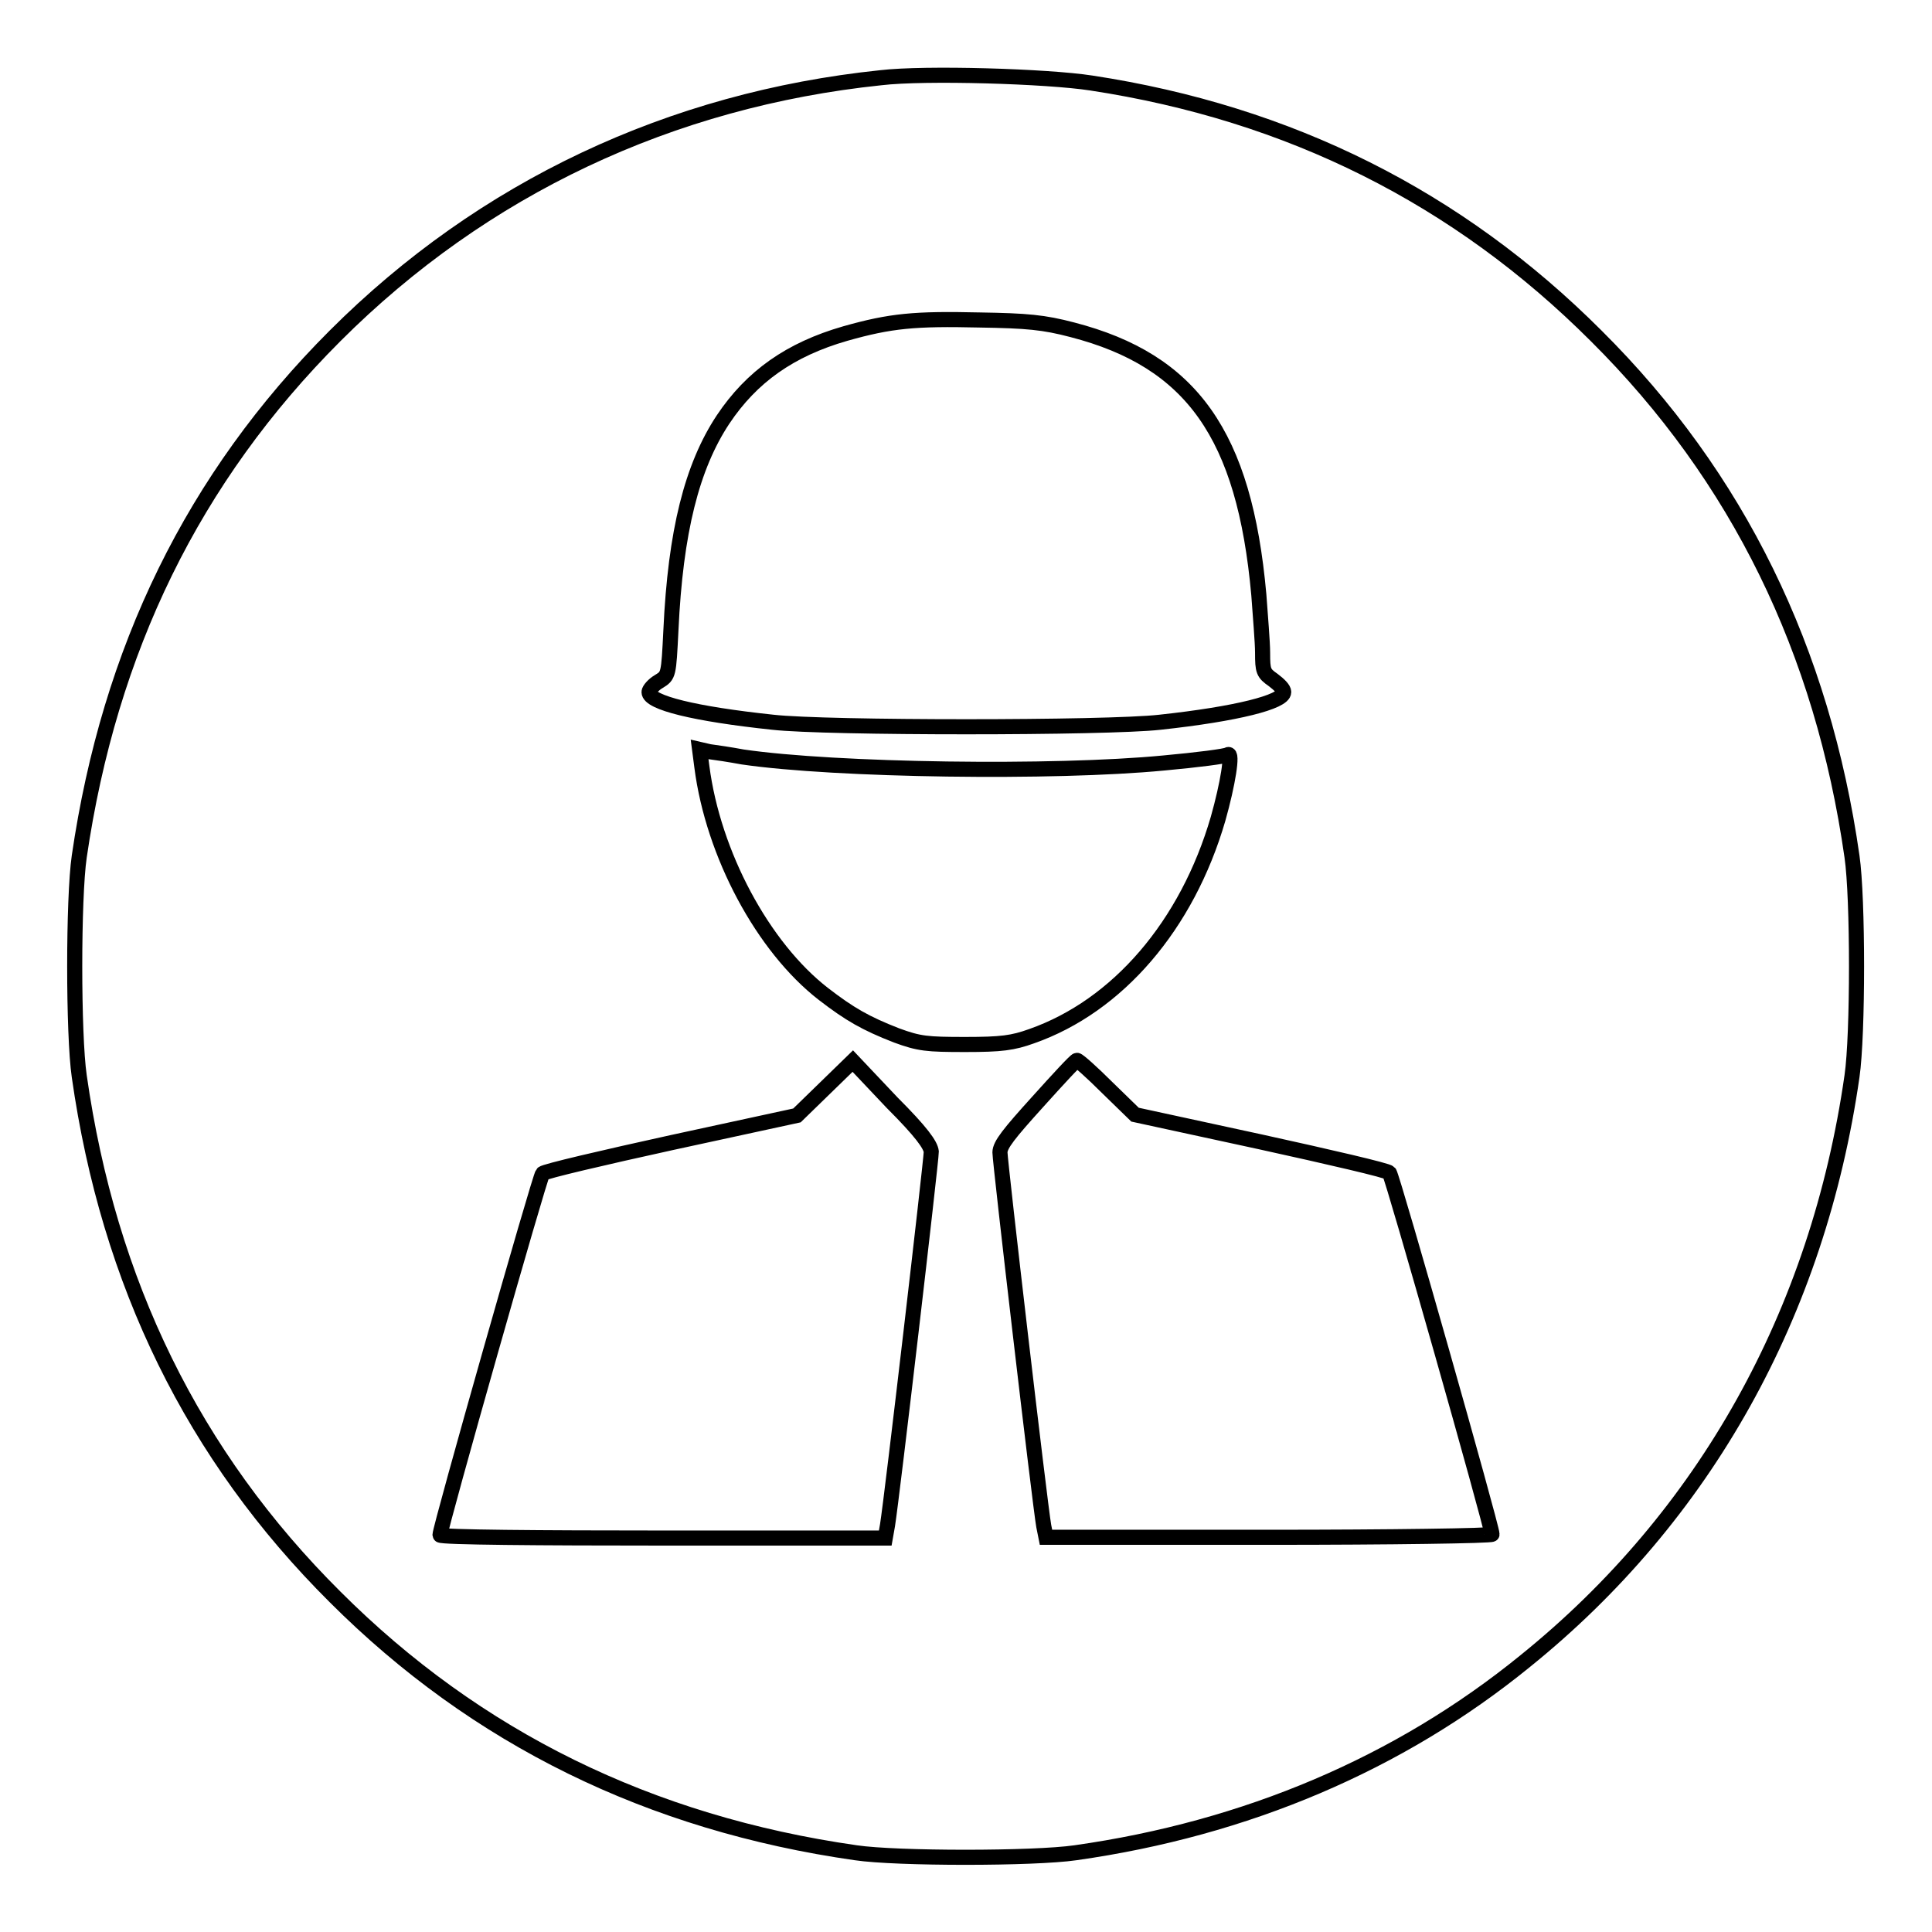
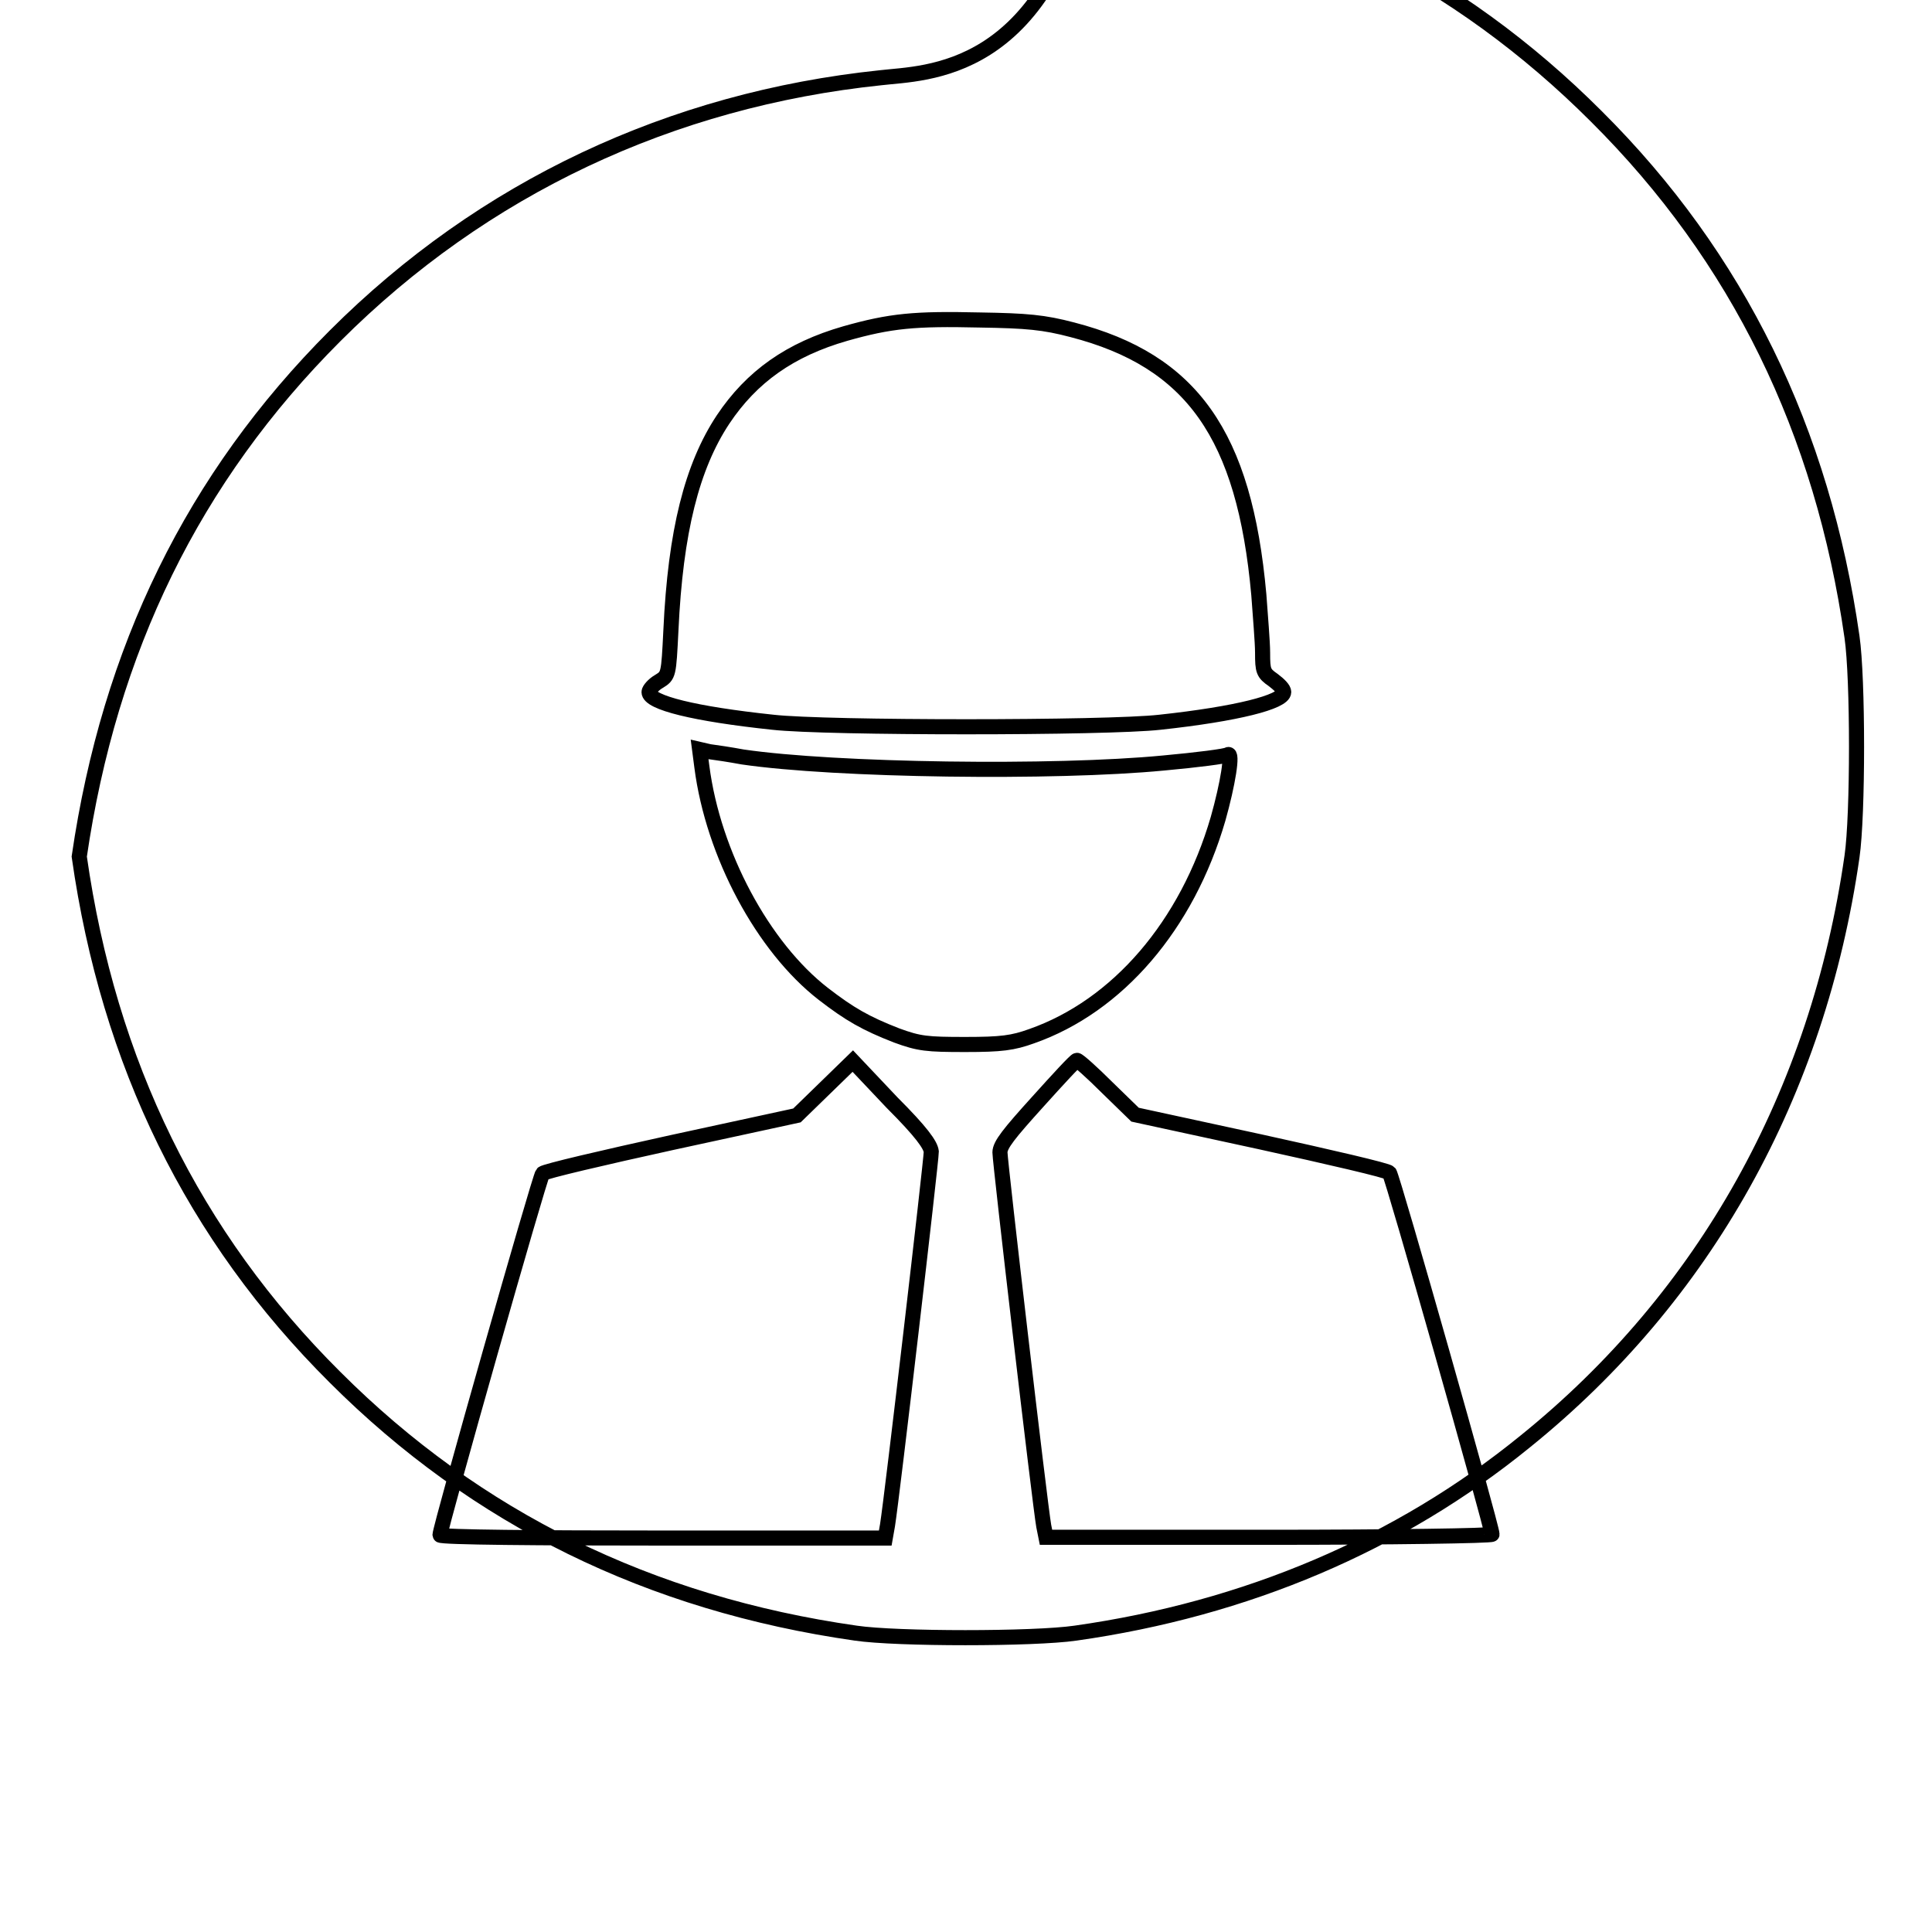
<svg xmlns="http://www.w3.org/2000/svg" version="1.1" x="0px" y="0px" viewBox="0 0 256 256" enable-background="new 0 0 256 256" xml:space="preserve">
  <g>
    <g>
      <g>
-         <path stroke-width="2" fill-opacity="0" stroke="#000000" d="M116.7,10.3C88.9,13.2,64,24.9,44.4,44.5c-18.8,18.8-29.9,41.6-33.9,69c-0.8,5.5-0.8,23.6,0,29.1c3.9,27.4,15.1,50.3,33.9,69c18.7,18.7,41.7,30,69,33.9c5.4,0.8,23.6,0.8,29.1,0c22.6-3.2,42.9-11.8,59.6-25.4c23.8-19.2,38.8-46.1,43.3-77.5c0.8-5.5,0.8-23.6,0-29.1c-3.9-27.3-15.1-50.3-33.9-69c-18.3-18.3-40.6-29.5-66.9-33.5C138.8,10.1,122.6,9.6,116.7,10.3z M142.1,43.7c15.8,4.1,22.8,13.9,24.7,35.1c0.2,2.8,0.5,6.3,0.5,7.7c0,2.4,0.1,2.7,1.4,3.6c0.8,0.6,1.4,1.2,1.4,1.6c0,1.3-6.2,2.9-16.4,4c-7,0.8-44.3,0.8-51.3,0C92,94.6,86,93.1,86,91.7c0-0.3,0.6-1,1.3-1.4c1.3-0.8,1.3-0.8,1.6-6.8c0.6-13.1,2.8-21.7,6.9-27.9c3.8-5.7,8.9-9.3,16.2-11.4c6-1.7,9.2-2,17.8-1.8C136.1,42.5,138.3,42.7,142.1,43.7z M98.4,100.3c12.3,1.8,41.3,2.2,55.8,0.8c4.4-0.4,8.3-0.9,8.5-1.1c0.7-0.4,0,3.9-1.3,8.5c-4.1,14.1-13.3,24.8-24.7,28.8c-2.5,0.9-4,1.1-8.8,1.1c-5.1,0-6.1-0.1-9.1-1.2c-4.1-1.6-6.2-2.8-9.7-5.5c-8-6.2-14.6-18.5-16.1-30.1l-0.3-2.3l1.3,0.3C94.8,99.7,96.8,100,98.4,100.3z M123.4,152.6c0,1.2-5.2,45.8-5.8,49.5l-0.3,1.7H87.8c-16.2,0-29.5-0.1-29.5-0.4c0-1,13.2-47.5,13.6-47.9c0.3-0.3,8-2.1,17.1-4.1l16.6-3.6l3.7-3.6l3.7-3.6l5.2,5.5C122.1,150,123.3,151.7,123.4,152.6z M146.7,144.1l3.7,3.6l16.6,3.6c9.1,2,16.9,3.8,17.1,4.1c0.4,0.4,13.6,46.9,13.6,47.9c0,0.2-13.3,0.4-29.6,0.4h-29.5l-0.3-1.5c-0.5-2.8-5.8-48.2-5.8-49.5c0-1,1.2-2.5,5-6.7c2.7-3,5-5.5,5.2-5.5C142.9,140.5,144.7,142.1,146.7,144.1z" />
+         <path stroke-width="2" fill-opacity="0" stroke="#000000" d="M116.7,10.3C88.9,13.2,64,24.9,44.4,44.5c-18.8,18.8-29.9,41.6-33.9,69c3.9,27.4,15.1,50.3,33.9,69c18.7,18.7,41.7,30,69,33.9c5.4,0.8,23.6,0.8,29.1,0c22.6-3.2,42.9-11.8,59.6-25.4c23.8-19.2,38.8-46.1,43.3-77.5c0.8-5.5,0.8-23.6,0-29.1c-3.9-27.3-15.1-50.3-33.9-69c-18.3-18.3-40.6-29.5-66.9-33.5C138.8,10.1,122.6,9.6,116.7,10.3z M142.1,43.7c15.8,4.1,22.8,13.9,24.7,35.1c0.2,2.8,0.5,6.3,0.5,7.7c0,2.4,0.1,2.7,1.4,3.6c0.8,0.6,1.4,1.2,1.4,1.6c0,1.3-6.2,2.9-16.4,4c-7,0.8-44.3,0.8-51.3,0C92,94.6,86,93.1,86,91.7c0-0.3,0.6-1,1.3-1.4c1.3-0.8,1.3-0.8,1.6-6.8c0.6-13.1,2.8-21.7,6.9-27.9c3.8-5.7,8.9-9.3,16.2-11.4c6-1.7,9.2-2,17.8-1.8C136.1,42.5,138.3,42.7,142.1,43.7z M98.4,100.3c12.3,1.8,41.3,2.2,55.8,0.8c4.4-0.4,8.3-0.9,8.5-1.1c0.7-0.4,0,3.9-1.3,8.5c-4.1,14.1-13.3,24.8-24.7,28.8c-2.5,0.9-4,1.1-8.8,1.1c-5.1,0-6.1-0.1-9.1-1.2c-4.1-1.6-6.2-2.8-9.7-5.5c-8-6.2-14.6-18.5-16.1-30.1l-0.3-2.3l1.3,0.3C94.8,99.7,96.8,100,98.4,100.3z M123.4,152.6c0,1.2-5.2,45.8-5.8,49.5l-0.3,1.7H87.8c-16.2,0-29.5-0.1-29.5-0.4c0-1,13.2-47.5,13.6-47.9c0.3-0.3,8-2.1,17.1-4.1l16.6-3.6l3.7-3.6l3.7-3.6l5.2,5.5C122.1,150,123.3,151.7,123.4,152.6z M146.7,144.1l3.7,3.6l16.6,3.6c9.1,2,16.9,3.8,17.1,4.1c0.4,0.4,13.6,46.9,13.6,47.9c0,0.2-13.3,0.4-29.6,0.4h-29.5l-0.3-1.5c-0.5-2.8-5.8-48.2-5.8-49.5c0-1,1.2-2.5,5-6.7c2.7-3,5-5.5,5.2-5.5C142.9,140.5,144.7,142.1,146.7,144.1z" />
      </g>
    </g>
  </g>
</svg>